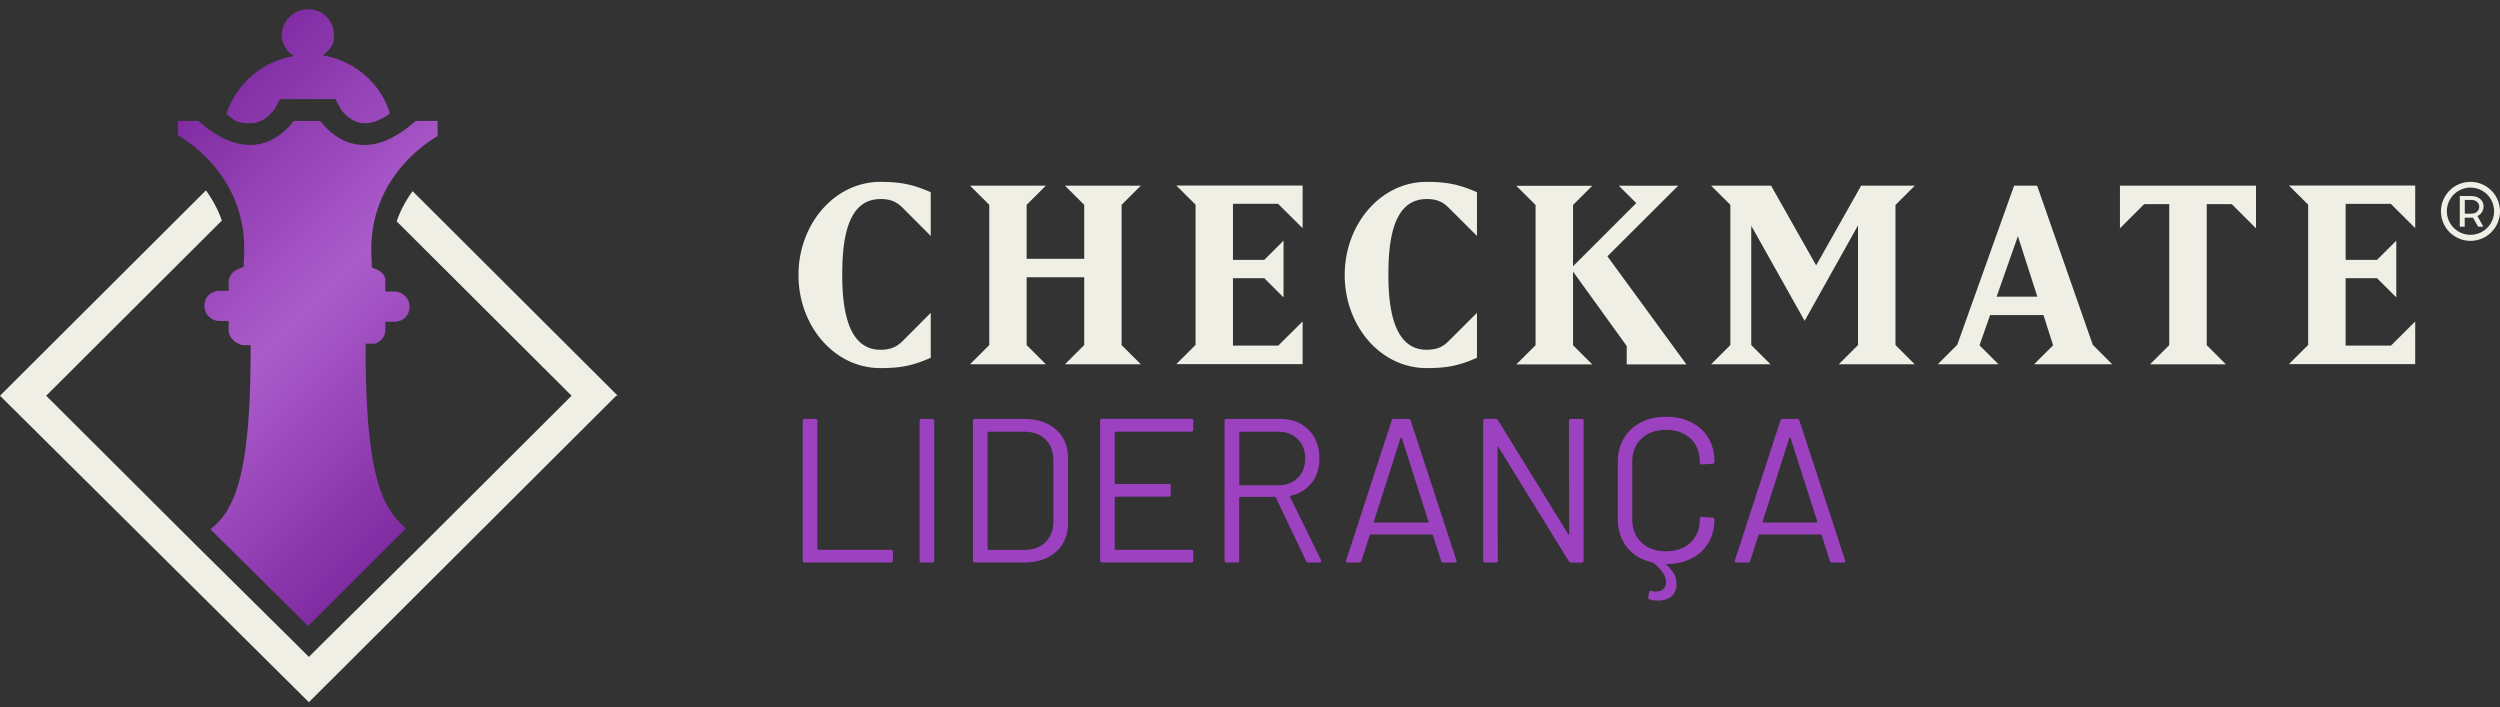
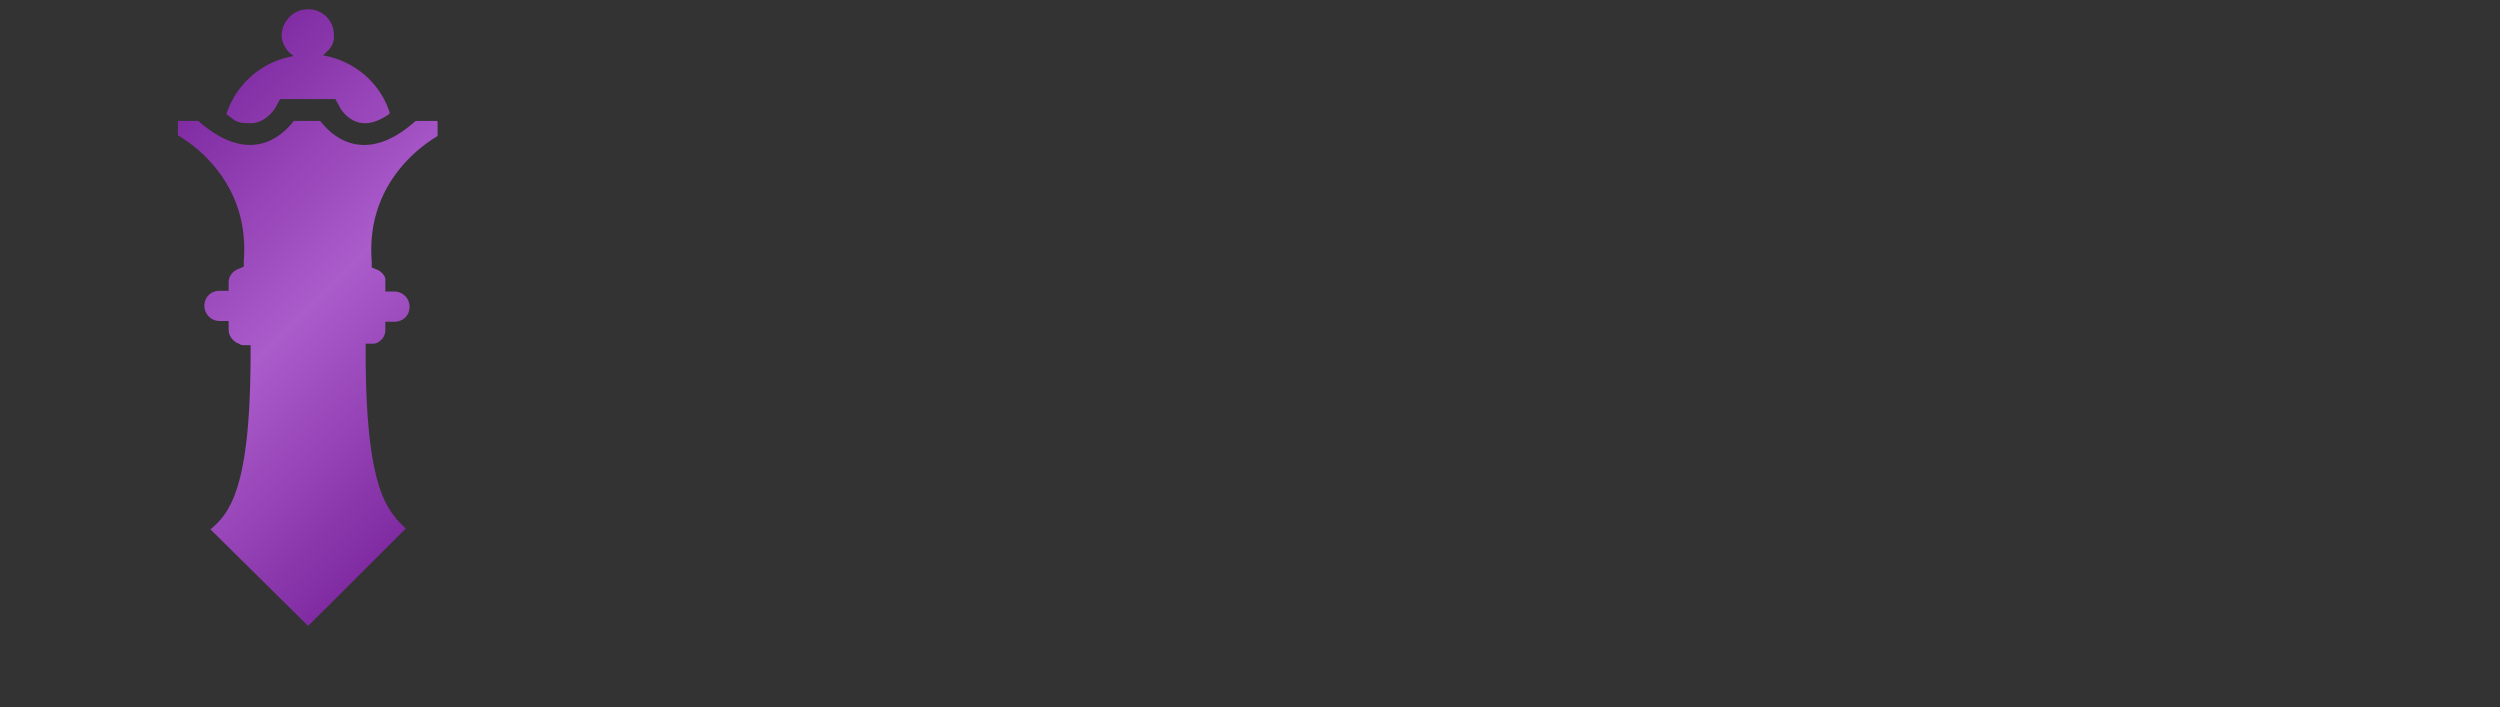
<svg xmlns="http://www.w3.org/2000/svg" width="244" height="69" fill="none">
  <rect width="100%" height="100%" fill="#333333" stroke="none" />
  <path d="M42.709 11.88v1.4c-1.626.957-7.02 4.714-6.429 12.23v.588l.517.222c.37.147.74.515.813.884v1.252h.887a1.48 1.48 0 0 1 1.478 1.474c0 .884-.665 1.473-1.478 1.473h-.887v.81c0 .443-.221.885-.591 1.106a.84.84 0 0 1-.591.22h-.739v.811c0 11.199 1.478 14.514 2.956 16.209 0 .147.221.22.295.368l.665.663-9.532 9.504-9.532-9.43c2.07-1.695 3.917-4.495 3.917-17.24v-.737h-.74c-.22 0-.369-.147-.59-.221l-.222-.147c-.37-.295-.591-.663-.591-1.18v-.81h-.887a1.48 1.48 0 0 1-1.478-1.473c0-.884.665-1.474 1.478-1.474h.887v-.81c0-.59.37-1.105.96-1.326l.518-.221v-.59c.59-7.514-4.803-11.272-6.429-12.23v-1.4h1.995c1.995 1.769 3.99 2.58 5.764 2.285 1.847-.295 3.03-1.621 3.546-2.284h2.587c.517.663 1.699 1.989 3.546 2.284 1.848.294 3.769-.516 5.764-2.284h2.29-.147v.073Zm-4.73-.811h.075c-.887-2.947-3.473-5.157-6.577-5.673.074 0 .222-.147.222-.147a12973.312 12973.312 0 0 0 .443-.442c.222-.295.444-.663.444-1.106v-.294c0-1.4-1.109-2.505-2.513-2.505s-2.512 1.105-2.586 2.505c0 .884.517 1.62 1.182 2.063a8.366 8.366 0 0 0-6.576 5.673c.887.589.813.884 2.365.884 1.551 0 2.438-1.547 2.438-1.547l.443-.81h5.394l.444.81c0 .073.886 1.547 2.438 1.547.739 0 1.478-.295 2.365-.884v-.074Z" fill="url(#a)" />
-   <path d="M60.147 38.623 44.112 54.611 33.916 64.778l-3.769 3.757L0 38.623l20.098-20.04c.591.811 1.182 1.843 1.552 2.948L4.507 38.623 18.325 52.4l.739.737 9.532 9.43 1.551 1.548 1.552-1.548 9.532-9.43.739-.737 13.817-13.777-17.069-17.019c.37-1.105.961-2.136 1.552-2.947l20.024 19.966h-.147ZM233.36 19.91l2.364 2.358v-4.163h-12.325l1.877 1.871v13.69l-1.877 1.87h12.325v-4.162l-2.364 2.357h-4.426v-6.579H232l1.877 1.872V23.49L232 25.362h-3.066v-5.467h4.426v.015Zm-26.453-1.79v4.162l2.364-2.357h2.446v13.762l-1.877 1.872h7.412l-1.877-1.872V19.925h2.446l2.364 2.357V18.12H206.9h.007Zm-.754 17.431-1.899-1.9-5.431-15.531h-2.246l-5.549 15.53-1.899 1.901h5.926l-1.855-1.849 1.035-2.954h5.209l.939 2.954-1.855 1.85h7.633-.008Zm-11.283-6.594 2.077-5.908 1.899 5.908h-3.976Zm-9.857-8.966 1.877-1.871h-5.239l-4.396 7.78-4.397-7.78h-5.852l1.877 1.871V33.68l-1.877 1.871h5.793l-1.877-1.871V22.032l5.21 9.283 5.209-9.313V33.68l-1.877 1.871h7.411l-1.876-1.871V19.99h.014Zm-20.43 15.56-7.7-10.535 6.909-6.889h-5.793l1.7 1.695-6.17 6.166v-5.982l1.877-1.871h-7.412l1.877 1.87v13.69l-1.877 1.871h7.412l-1.877-1.871v-7.191l5.239 7.264v1.798h5.822-.015l.008-.015Zm-25.352-16.127c.894 0 1.537.22 2.15.84l2.771 2.763V18.76c-1.633-.707-2.808-1.01-4.914-1.01-4.492 0-7.995 4.141-7.995 9.092 0 4.95 3.481 9.084 7.995 9.084 1.929 0 3.141-.221 4.914-1.01v-4.383l-2.771 2.763c-.613.619-1.256.84-2.15.84-3.207 0-3.724-4.06-3.724-7.287 0-3.227.399-7.419 3.724-7.419v-.007Zm-14.475.486 2.379 2.358v-4.163H114.81l1.877 1.871v13.69l-1.877 1.87h12.325v-4.162l-2.379 2.357h-4.419v-6.579h3.059l1.877 1.872V23.49l-1.877 1.871h-3.059v-5.467h4.419v.015Zm-15.288.081 1.877-1.871h-7.404l1.877 1.871v5.268h-5.616V19.99l1.877-1.871h-7.404l1.877 1.871V33.68l-1.877 1.871h7.404l-1.877-1.871v-6.616h5.616v6.616l-1.877 1.871h7.404l-1.877-1.871V19.99Zm-23.541-.567c.894 0 1.536.22 2.157.84l2.756 2.763V18.76c-1.633-.707-2.808-1.01-4.913-1.01-4.493 0-7.995 4.141-7.995 9.092 0 4.95 3.48 9.084 7.995 9.084 1.928 0 3.14-.221 4.913-1.01v-4.383l-2.756 2.763c-.62.619-1.27.84-2.157.84-3.207 0-3.725-4.06-3.725-7.287 0-3.227.4-7.419 3.725-7.419v-.007ZM241.118 22.916a2.305 2.305 0 0 1-2.305-2.299 2.305 2.305 0 0 1 4.611 0 2.305 2.305 0 0 1-2.306 2.299Zm0-5.165a2.881 2.881 0 0 0-2.881 2.874 2.881 2.881 0 0 0 5.763 0 2.881 2.881 0 0 0-2.882-2.873Z" fill="#F0EFE5" />
-   <path d="M241.207 20.853h-.643v-1.341h.643c1.02 0 1.02 1.34 0 1.34Zm-.059-1.724h-1.072v2.991h.481v-.877h.805l.503.877h.509l-.576-1.031c.887-.398.887-1.96-.658-1.96h.015-.007Z" fill="#F0EFE5" />
-   <path d="M78.346 54.706V41.084c0-.133.066-.199.2-.199h1.026c.133 0 .2.066.2.199v12.495c0 .052.03.081.081.081h7.094c.132 0 .199.067.199.2v.839c0 .133-.067.199-.2.199h-8.393c-.133 0-.2-.066-.2-.199l-.007.007Zm11.408 0V41.084c0-.133.067-.199.2-.199h1.027c.133 0 .2.066.2.199v13.622c0 .133-.067.2-.2.2h-1.027c-.133 0-.2-.067-.2-.2Zm5.202 0V41.084c0-.133.067-.199.2-.199h4.743c1.323 0 2.38.346 3.163 1.039.783.692 1.175 1.635 1.175 2.822v6.291c0 1.187-.392 2.13-1.175 2.822-.783.693-1.84 1.039-3.162 1.039h-4.744c-.133 0-.2-.066-.2-.199v.007Zm1.508-1.039h3.495c.871 0 1.566-.25 2.076-.758.517-.509.776-1.187.776-2.041v-5.909c0-.87-.251-1.554-.761-2.063-.51-.508-1.205-.758-2.091-.758h-3.495c-.052 0-.082.029-.082.08v11.376c0 .051.03.08.082.08v-.007Zm19.802-11.537h-7.389c-.052 0-.081.03-.081.081v4.944c0 .051.029.08.081.08h5.18c.133 0 .199.067.199.2v.84c0 .132-.066.199-.199.199h-5.18c-.052 0-.081.029-.081.08v5.025c0 .052.029.081.081.081h7.389c.133 0 .2.067.2.2v.839c0 .133-.067.199-.2.199h-8.697c-.133 0-.199-.066-.199-.199V41.077c0-.133.066-.2.199-.2h8.697c.133 0 .2.067.2.2v.84c0 .132-.067.198-.2.198v.015Zm11.209 12.635-2.955-6.21c-.015-.037-.037-.06-.082-.06h-3.413c-.052 0-.082.03-.082.082v6.13c0 .132-.066.198-.199.198h-1.027c-.133 0-.2-.066-.2-.199V41.084c0-.133.067-.199.2-.199h5.202c1.152 0 2.083.361 2.793 1.068.709.715 1.064 1.643 1.064 2.792 0 .936-.251 1.732-.761 2.38-.51.656-1.197 1.076-2.069 1.26-.052.03-.067.059-.037.103l3.015 6.167s.022.059.022.103c0 .096-.052.14-.163.14h-1.064c-.118 0-.199-.044-.244-.14v.007Zm-6.524-12.554v5.069c0 .051.029.081.081.081h3.739c.776 0 1.404-.243 1.892-.722.487-.479.724-1.105.724-1.879 0-.773-.244-1.407-.724-1.893-.481-.486-1.109-.73-1.892-.73h-3.739c-.052 0-.081.03-.081.081v-.007Zm19.706 12.532-.805-2.52c-.015-.036-.037-.058-.081-.058h-6.008c-.037 0-.066.022-.081.059l-.805 2.52c-.037.11-.119.161-.244.161h-1.086c-.148 0-.2-.073-.163-.22l4.441-13.638c.037-.11.118-.162.244-.162h1.367c.118 0 .199.052.244.162l4.463 13.637.022.081c0 .096-.059.14-.185.14h-1.086c-.118 0-.2-.051-.244-.162h.007Zm-6.561-3.772s.044.03.074.03h5.179s.052-.008.067-.03c.015-.022.022-.044.007-.066l-2.608-8.17s-.03-.038-.059-.038c-.03 0-.044.015-.059.037l-2.609 8.17s-.007.052.008.067Zm19.233-10.086h1.028c.133 0 .199.066.199.199v13.622c0 .133-.066.2-.199.2h-1.005c-.096 0-.178-.045-.244-.14l-6.85-11.118c-.015-.037-.029-.06-.059-.052-.029 0-.037.03-.037.067l.022 11.036c0 .133-.066.199-.199.199h-1.027c-.133 0-.2-.066-.2-.199V41.077c0-.133.067-.2.2-.2h1.005c.096 0 .177.045.243.14l6.85 11.118c.015.037.037.059.059.052.03 0 .037-.03.037-.067l-.022-11.036c0-.133.066-.199.199-.199Zm13.936 4.347c-.037.03-.088.037-.14.037l-1.027.059c-.133 0-.2-.06-.2-.185v-.059c0-.95-.303-1.709-.901-2.276-.606-.567-1.397-.855-2.394-.855-.998 0-1.788.288-2.394.862-.606.575-.902 1.326-.902 2.262v5.607c0 .935.303 1.687.902 2.262.598.574 1.396.861 2.394.861.997 0 1.788-.28 2.394-.854.606-.575.901-1.326.901-2.277v-.037c0-.117.067-.184.2-.184l1.027.06c.133 0 .199.058.199.176 0 .87-.199 1.636-.591 2.291a4.004 4.004 0 0 1-1.655 1.533c-.709.36-1.537.538-2.468.538-.029 0 0 .03.059.103.643.545.961 1.156.961 1.82 0 .198-.015.346-.037.442-.111.427-.318.736-.643.92a2.21 2.21 0 0 1-1.123.28c-.281 0-.554-.036-.82-.103-.111-.037-.155-.118-.141-.243l.082-.457c.014-.066.044-.11.088-.132a.204.204 0 0 1 .148-.008c.163.037.31.06.443.06.281 0 .518-.082.702-.244.185-.162.281-.398.281-.7 0-.302-.111-.618-.34-.943a4.335 4.335 0 0 0-.901-.898c0-.015-.03-.03-.104-.06-1.042-.228-1.869-.721-2.468-1.48-.598-.76-.901-1.695-.901-2.807v-5.511c0-.87.199-1.636.591-2.306a4.055 4.055 0 0 1 1.655-1.555c.71-.368 1.537-.552 2.468-.552s1.759.184 2.468.538c.709.36 1.264.869 1.655 1.525.392.655.591 1.407.591 2.261v.103s-.022.052-.059.082v.044Zm11.335 9.511-.805-2.52c-.015-.036-.037-.058-.082-.058h-6.007a.085.085 0 0 0-.081.059l-.806 2.52c-.037.11-.118.161-.244.161h-1.086c-.148 0-.199-.073-.162-.22l4.441-13.638c.036-.11.118-.162.243-.162h1.367c.119 0 .2.052.244.162l4.463 13.637.022.081c0 .096-.059.14-.184.14h-1.087c-.118 0-.199-.051-.243-.162h.007Zm-6.562-3.772s.045.03.074.03h5.18s.052-.008.067-.03c.014-.022.022-.044.007-.066l-2.608-8.17s-.03-.038-.059-.038c-.03 0-.045.015-.06.037l-2.608 8.17s-.007.052.007.067Z" fill="#9C42C1" />
  <defs>
    <linearGradient id="a" x1="14.542" y1="14.62" x2="45.522" y2="45.691" gradientUnits="userSpaceOnUse">
      <stop stop-color="#802BA2" />
      <stop offset=".5" stop-color="#AB5CCB" />
      <stop offset="1" stop-color="#802BA2" />
    </linearGradient>
  </defs>
</svg>